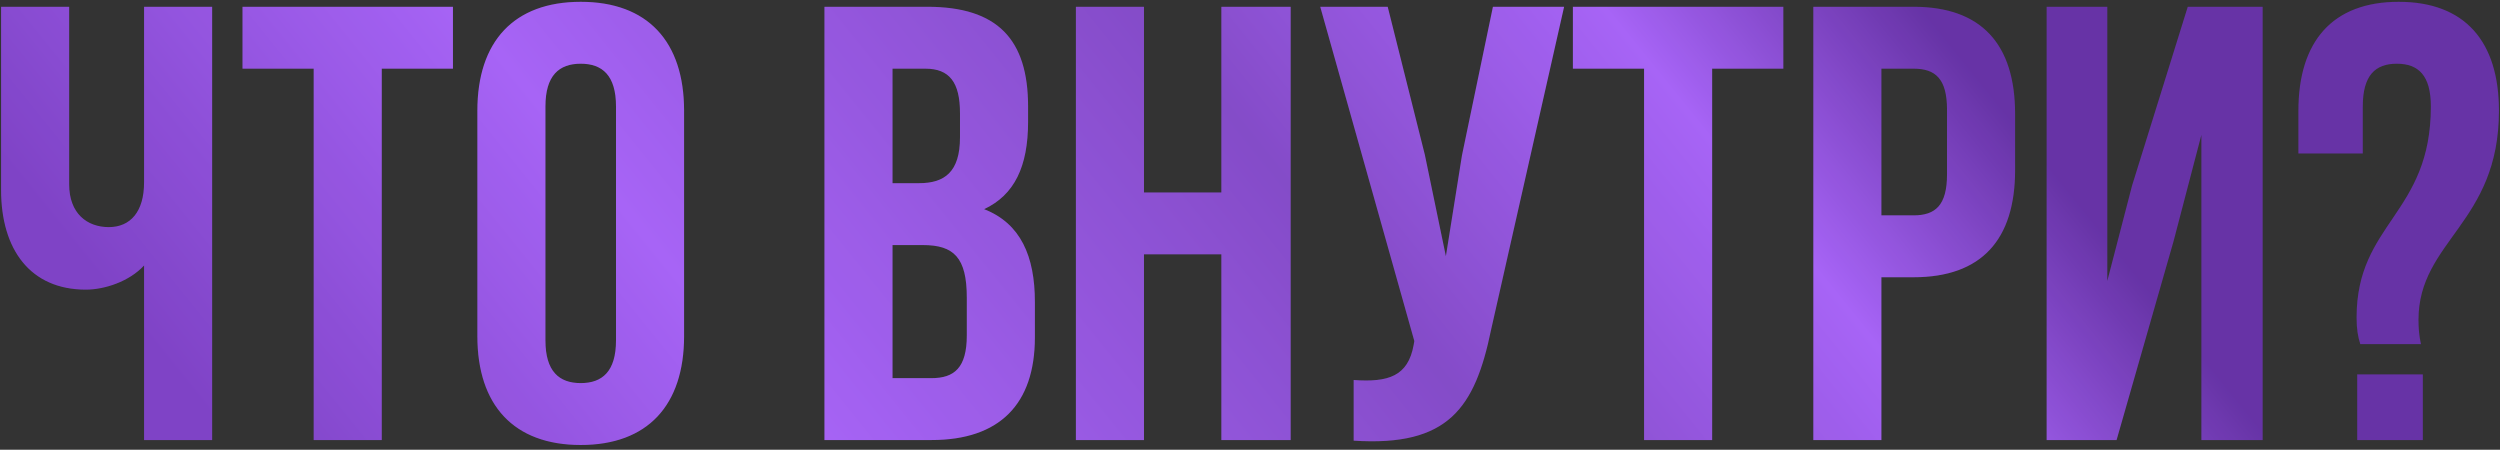
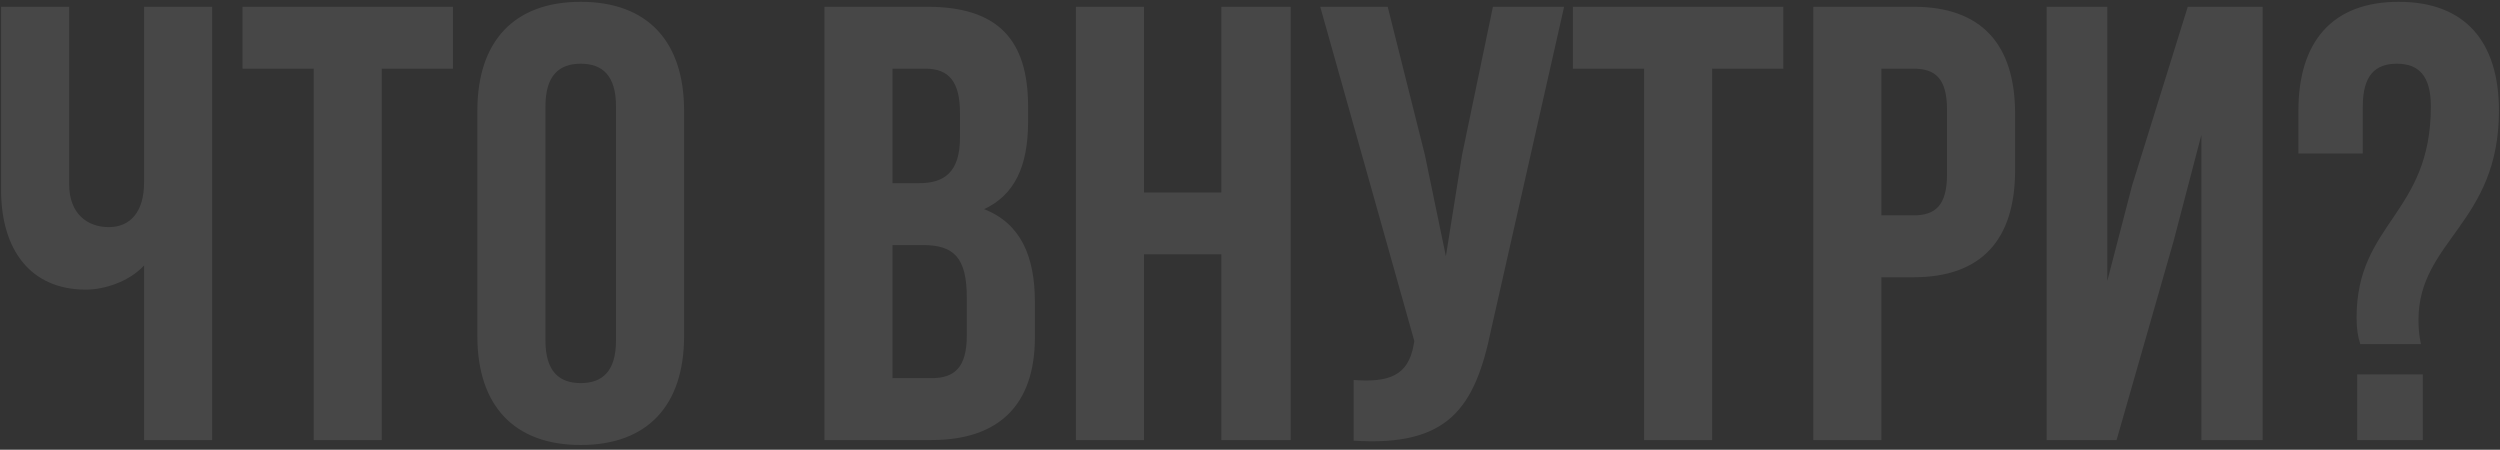
<svg xmlns="http://www.w3.org/2000/svg" width="517" height="93" viewBox="0 0 517 93" fill="none">
  <rect x="0" y="0" width="517" height="93" fill="#333333" stroke="none" />
-   <path d="M43.872 1.4V91H29.792V54.904C26.72 58.232 21.6 59.896 17.76 59.896C6.24 59.896 0.224 51.576 0.224 39.288V1.4H14.304V38.136C14.304 44.152 18.016 46.968 22.496 46.968C26.976 46.968 29.792 43.768 29.792 37.752V1.4H43.872ZM50.149 1.4H93.669V14.2H78.949V91H64.869V14.2H50.149V1.4ZM98.718 22.904C98.718 8.568 106.27 0.376 120.094 0.376C133.918 0.376 141.47 8.568 141.47 22.904V69.496C141.47 83.832 133.918 92.024 120.094 92.024C106.27 92.024 98.718 83.832 98.718 69.496V22.904ZM112.798 70.392C112.798 76.792 115.614 79.224 120.094 79.224C124.574 79.224 127.39 76.792 127.39 70.392V22.008C127.39 15.608 124.574 13.176 120.094 13.176C115.614 13.176 112.798 15.608 112.798 22.008V70.392ZM191.743 1.4C206.335 1.4 212.607 8.184 212.607 22.008V25.208C212.607 34.424 209.791 40.312 203.519 43.256C211.071 46.2 214.015 52.984 214.015 62.456V69.752C214.015 83.576 206.719 91 192.639 91H170.495V1.4H191.743ZM184.575 14.2V37.88H190.079C195.327 37.88 198.527 35.576 198.527 28.408V23.416C198.527 17.016 196.351 14.2 191.359 14.2H184.575ZM184.575 50.68V78.2H192.639C197.375 78.2 199.935 76.024 199.935 69.368V61.56C199.935 53.24 197.247 50.68 190.847 50.68H184.575ZM236.575 91H222.495V1.4H236.575V39.8H252.575V1.4H266.911V91H252.575V52.6H236.575V91ZM308.352 68.216C305.024 84.344 299.52 92.408 279.936 91.128V78.584C287.104 79.096 291.2 77.816 292.352 71.288L292.48 70.52L273.024 1.4H286.976L294.656 31.992L299.008 52.984L302.336 32.12L308.736 1.4H323.456L308.352 68.216ZM325.274 1.4H368.794V14.2H354.074V91H339.994V14.2H325.274V1.4ZM395.731 1.4C409.811 1.4 416.723 9.208 416.723 23.544V35.192C416.723 49.528 409.811 57.336 395.731 57.336H389.075V91H374.995V1.4H395.731ZM389.075 14.2V44.536H395.731C400.211 44.536 402.643 42.488 402.643 36.088V22.648C402.643 16.248 400.211 14.2 395.731 14.2H389.075ZM437.709 91H423.245V1.4H435.789V58.104L440.909 38.392L452.429 1.4H467.917V91H455.245V27.896L449.485 49.912L437.709 91ZM488.11 71.16C487.598 69.624 487.342 67.96 487.342 65.656C487.342 46.072 502.702 44.28 502.702 22.008C502.702 15.608 500.142 13.176 495.662 13.176C491.182 13.176 488.622 15.608 488.622 22.008V31.736H475.31V22.904C475.31 8.568 482.35 0.376 496.046 0.376C509.742 0.376 516.782 8.568 516.782 22.904C516.782 46.2 500.142 49.784 500.142 66.168C500.142 67.832 500.27 69.496 500.654 71.16H488.11ZM501.038 77.432V91H487.47V77.432H501.038Z" fill="url(#paint0_linear_538_38)" />
  <path d="M43.872 1.4V91H29.792V54.904C26.72 58.232 21.6 59.896 17.76 59.896C6.24 59.896 0.224 51.576 0.224 39.288V1.4H14.304V38.136C14.304 44.152 18.016 46.968 22.496 46.968C26.976 46.968 29.792 43.768 29.792 37.752V1.4H43.872ZM50.149 1.4H93.669V14.2H78.949V91H64.869V14.2H50.149V1.4ZM98.718 22.904C98.718 8.568 106.27 0.376 120.094 0.376C133.918 0.376 141.47 8.568 141.47 22.904V69.496C141.47 83.832 133.918 92.024 120.094 92.024C106.27 92.024 98.718 83.832 98.718 69.496V22.904ZM112.798 70.392C112.798 76.792 115.614 79.224 120.094 79.224C124.574 79.224 127.39 76.792 127.39 70.392V22.008C127.39 15.608 124.574 13.176 120.094 13.176C115.614 13.176 112.798 15.608 112.798 22.008V70.392ZM191.743 1.4C206.335 1.4 212.607 8.184 212.607 22.008V25.208C212.607 34.424 209.791 40.312 203.519 43.256C211.071 46.2 214.015 52.984 214.015 62.456V69.752C214.015 83.576 206.719 91 192.639 91H170.495V1.4H191.743ZM184.575 14.2V37.88H190.079C195.327 37.88 198.527 35.576 198.527 28.408V23.416C198.527 17.016 196.351 14.2 191.359 14.2H184.575ZM184.575 50.68V78.2H192.639C197.375 78.2 199.935 76.024 199.935 69.368V61.56C199.935 53.24 197.247 50.68 190.847 50.68H184.575ZM236.575 91H222.495V1.4H236.575V39.8H252.575V1.4H266.911V91H252.575V52.6H236.575V91ZM308.352 68.216C305.024 84.344 299.52 92.408 279.936 91.128V78.584C287.104 79.096 291.2 77.816 292.352 71.288L292.48 70.52L273.024 1.4H286.976L294.656 31.992L299.008 52.984L302.336 32.12L308.736 1.4H323.456L308.352 68.216ZM325.274 1.4H368.794V14.2H354.074V91H339.994V14.2H325.274V1.4ZM395.731 1.4C409.811 1.4 416.723 9.208 416.723 23.544V35.192C416.723 49.528 409.811 57.336 395.731 57.336H389.075V91H374.995V1.4H395.731ZM389.075 14.2V44.536H395.731C400.211 44.536 402.643 42.488 402.643 36.088V22.648C402.643 16.248 400.211 14.2 395.731 14.2H389.075ZM437.709 91H423.245V1.4H435.789V58.104L440.909 38.392L452.429 1.4H467.917V91H455.245V27.896L449.485 49.912L437.709 91ZM488.11 71.16C487.598 69.624 487.342 67.96 487.342 65.656C487.342 46.072 502.702 44.28 502.702 22.008C502.702 15.608 500.142 13.176 495.662 13.176C491.182 13.176 488.622 15.608 488.622 22.008V31.736H475.31V22.904C475.31 8.568 482.35 0.376 496.046 0.376C509.742 0.376 516.782 8.568 516.782 22.904C516.782 46.2 500.142 49.784 500.142 66.168C500.142 67.832 500.27 69.496 500.654 71.16H488.11ZM501.038 77.432V91H487.47V77.432H501.038Z" fill="white" fill-opacity="0.1" />
  <defs>
    <linearGradient id="paint0_linear_538_38" x1="-14.581" y1="14.25" x2="241.079" y2="-192.066" gradientUnits="userSpaceOnUse">
      <stop stop-color="#712FC0" />
      <stop offset="0.285" stop-color="#9D53F5" />
      <stop offset="0.62" stop-color="#7738C2" />
      <stop offset="0.845" stop-color="#9D53F5" />
      <stop offset="1" stop-color="#561D9C" />
    </linearGradient>
  </defs>
</svg>